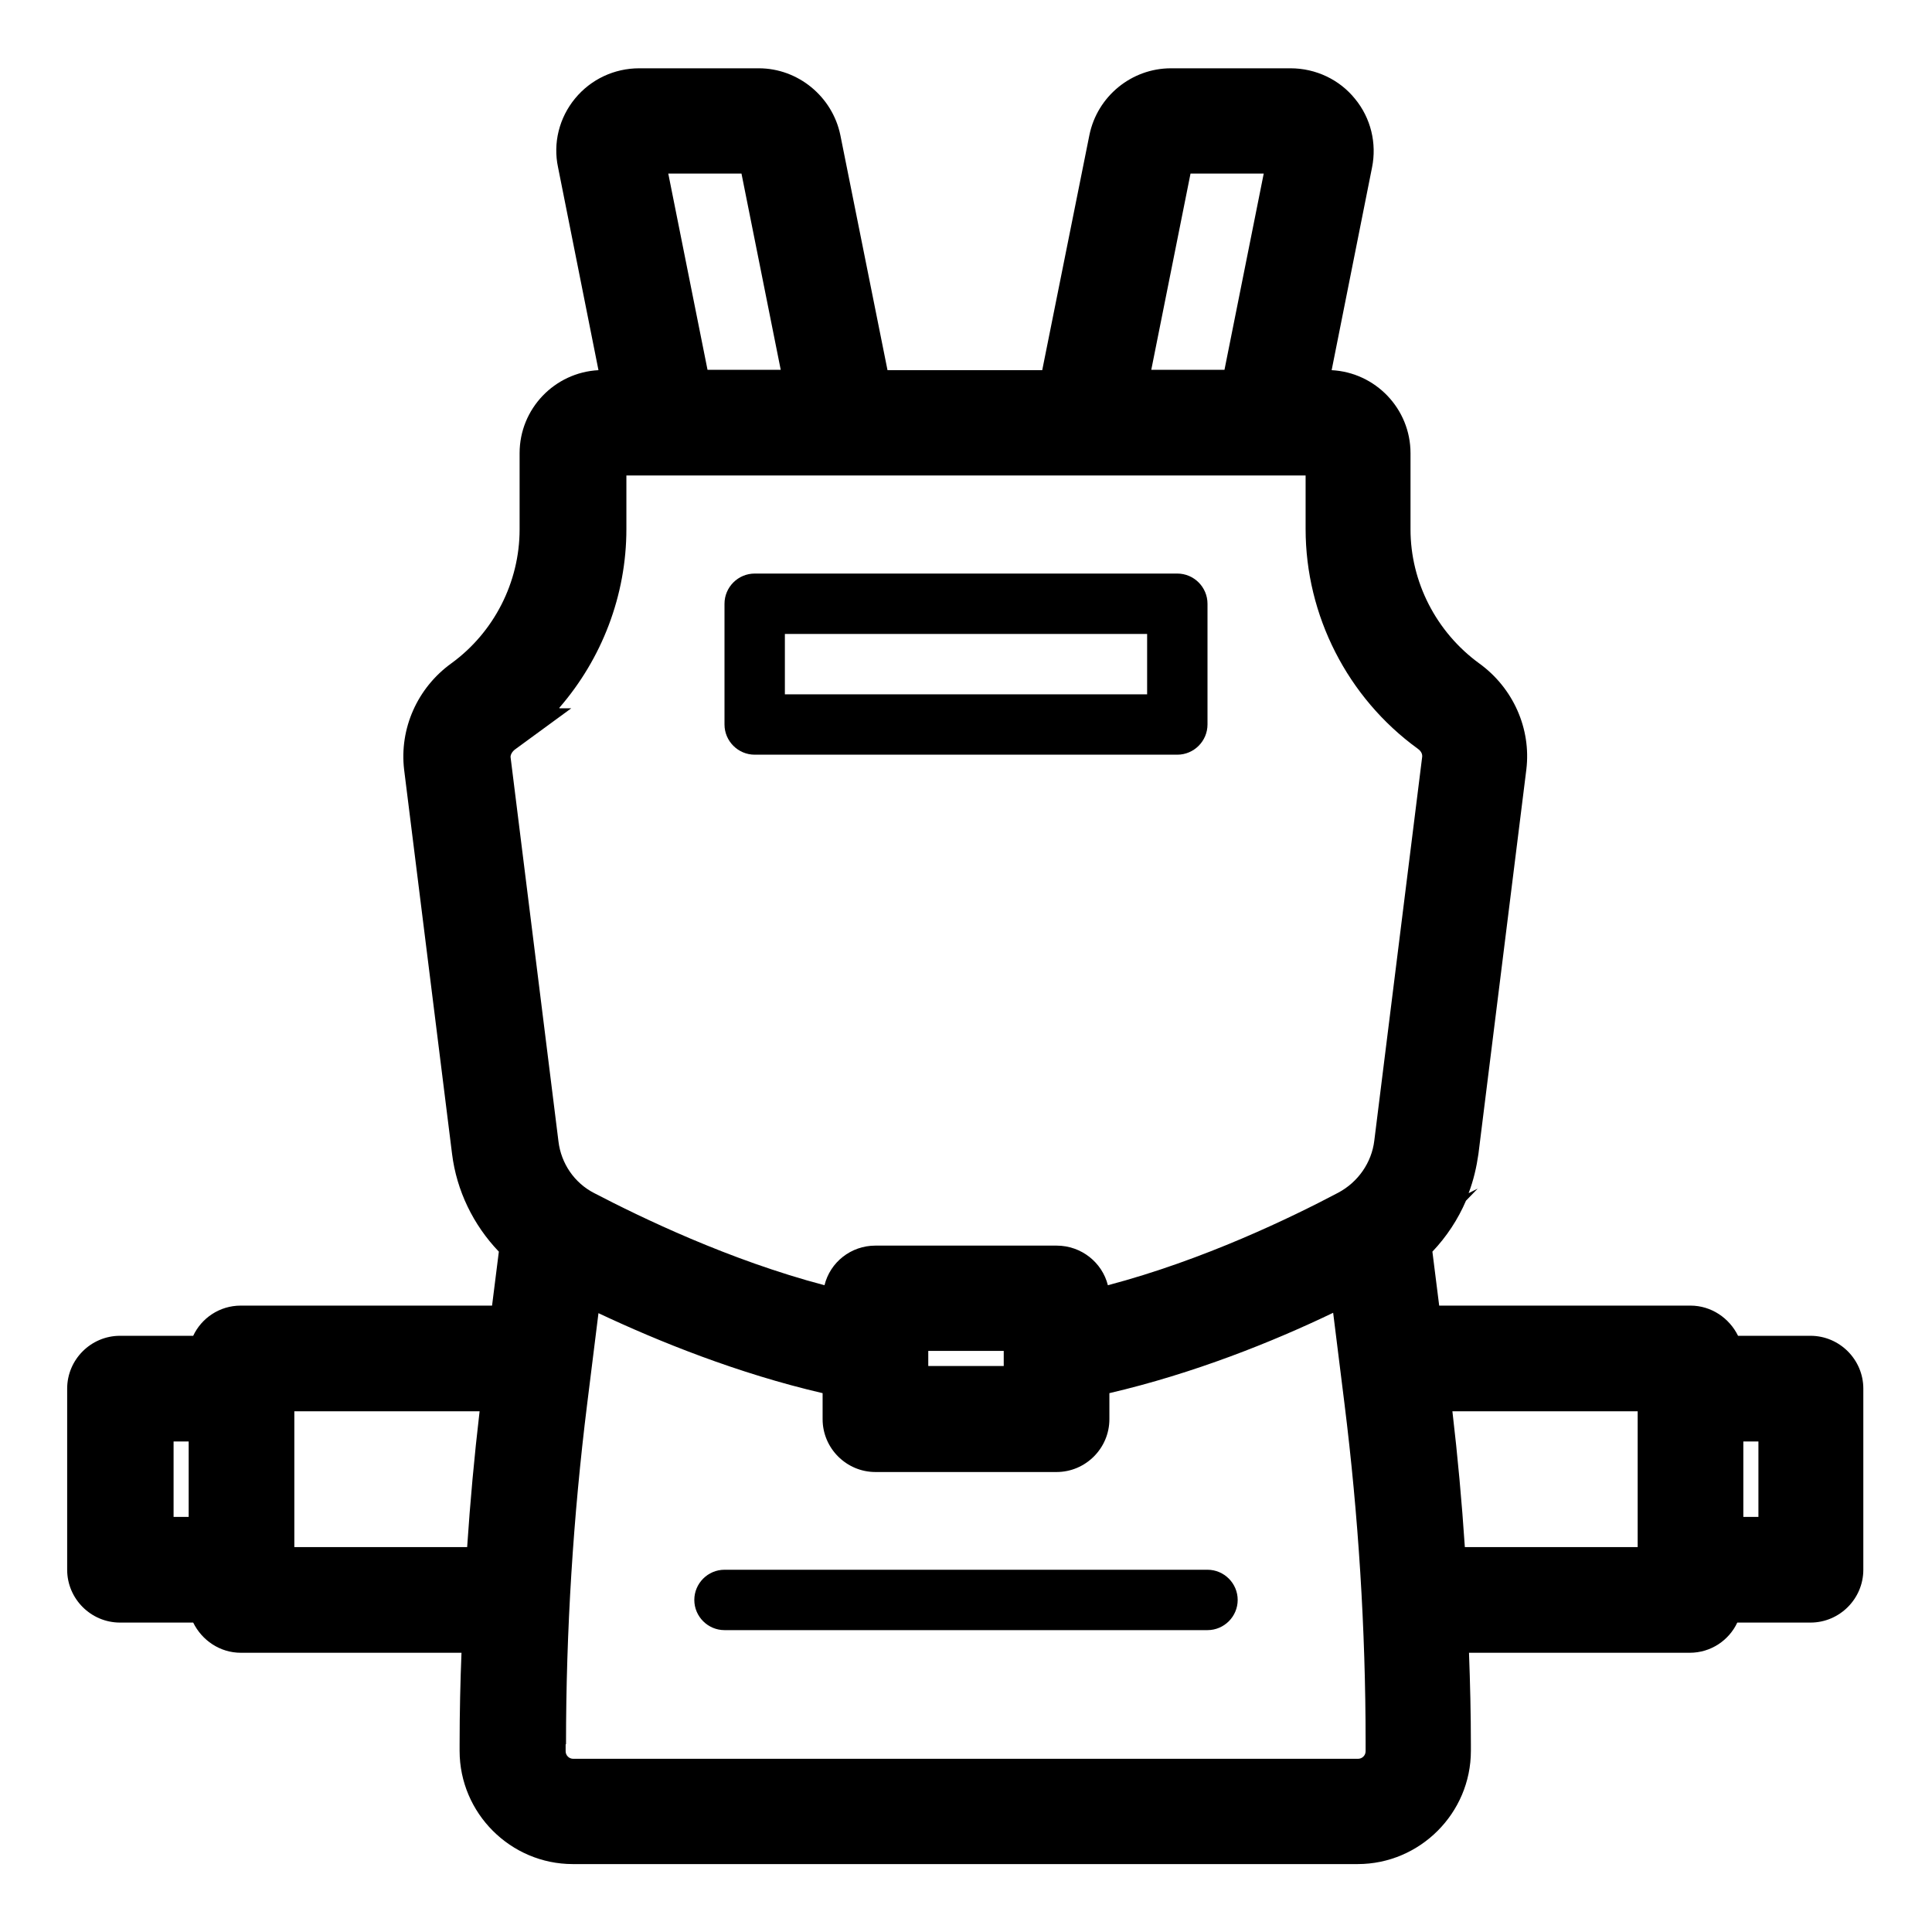
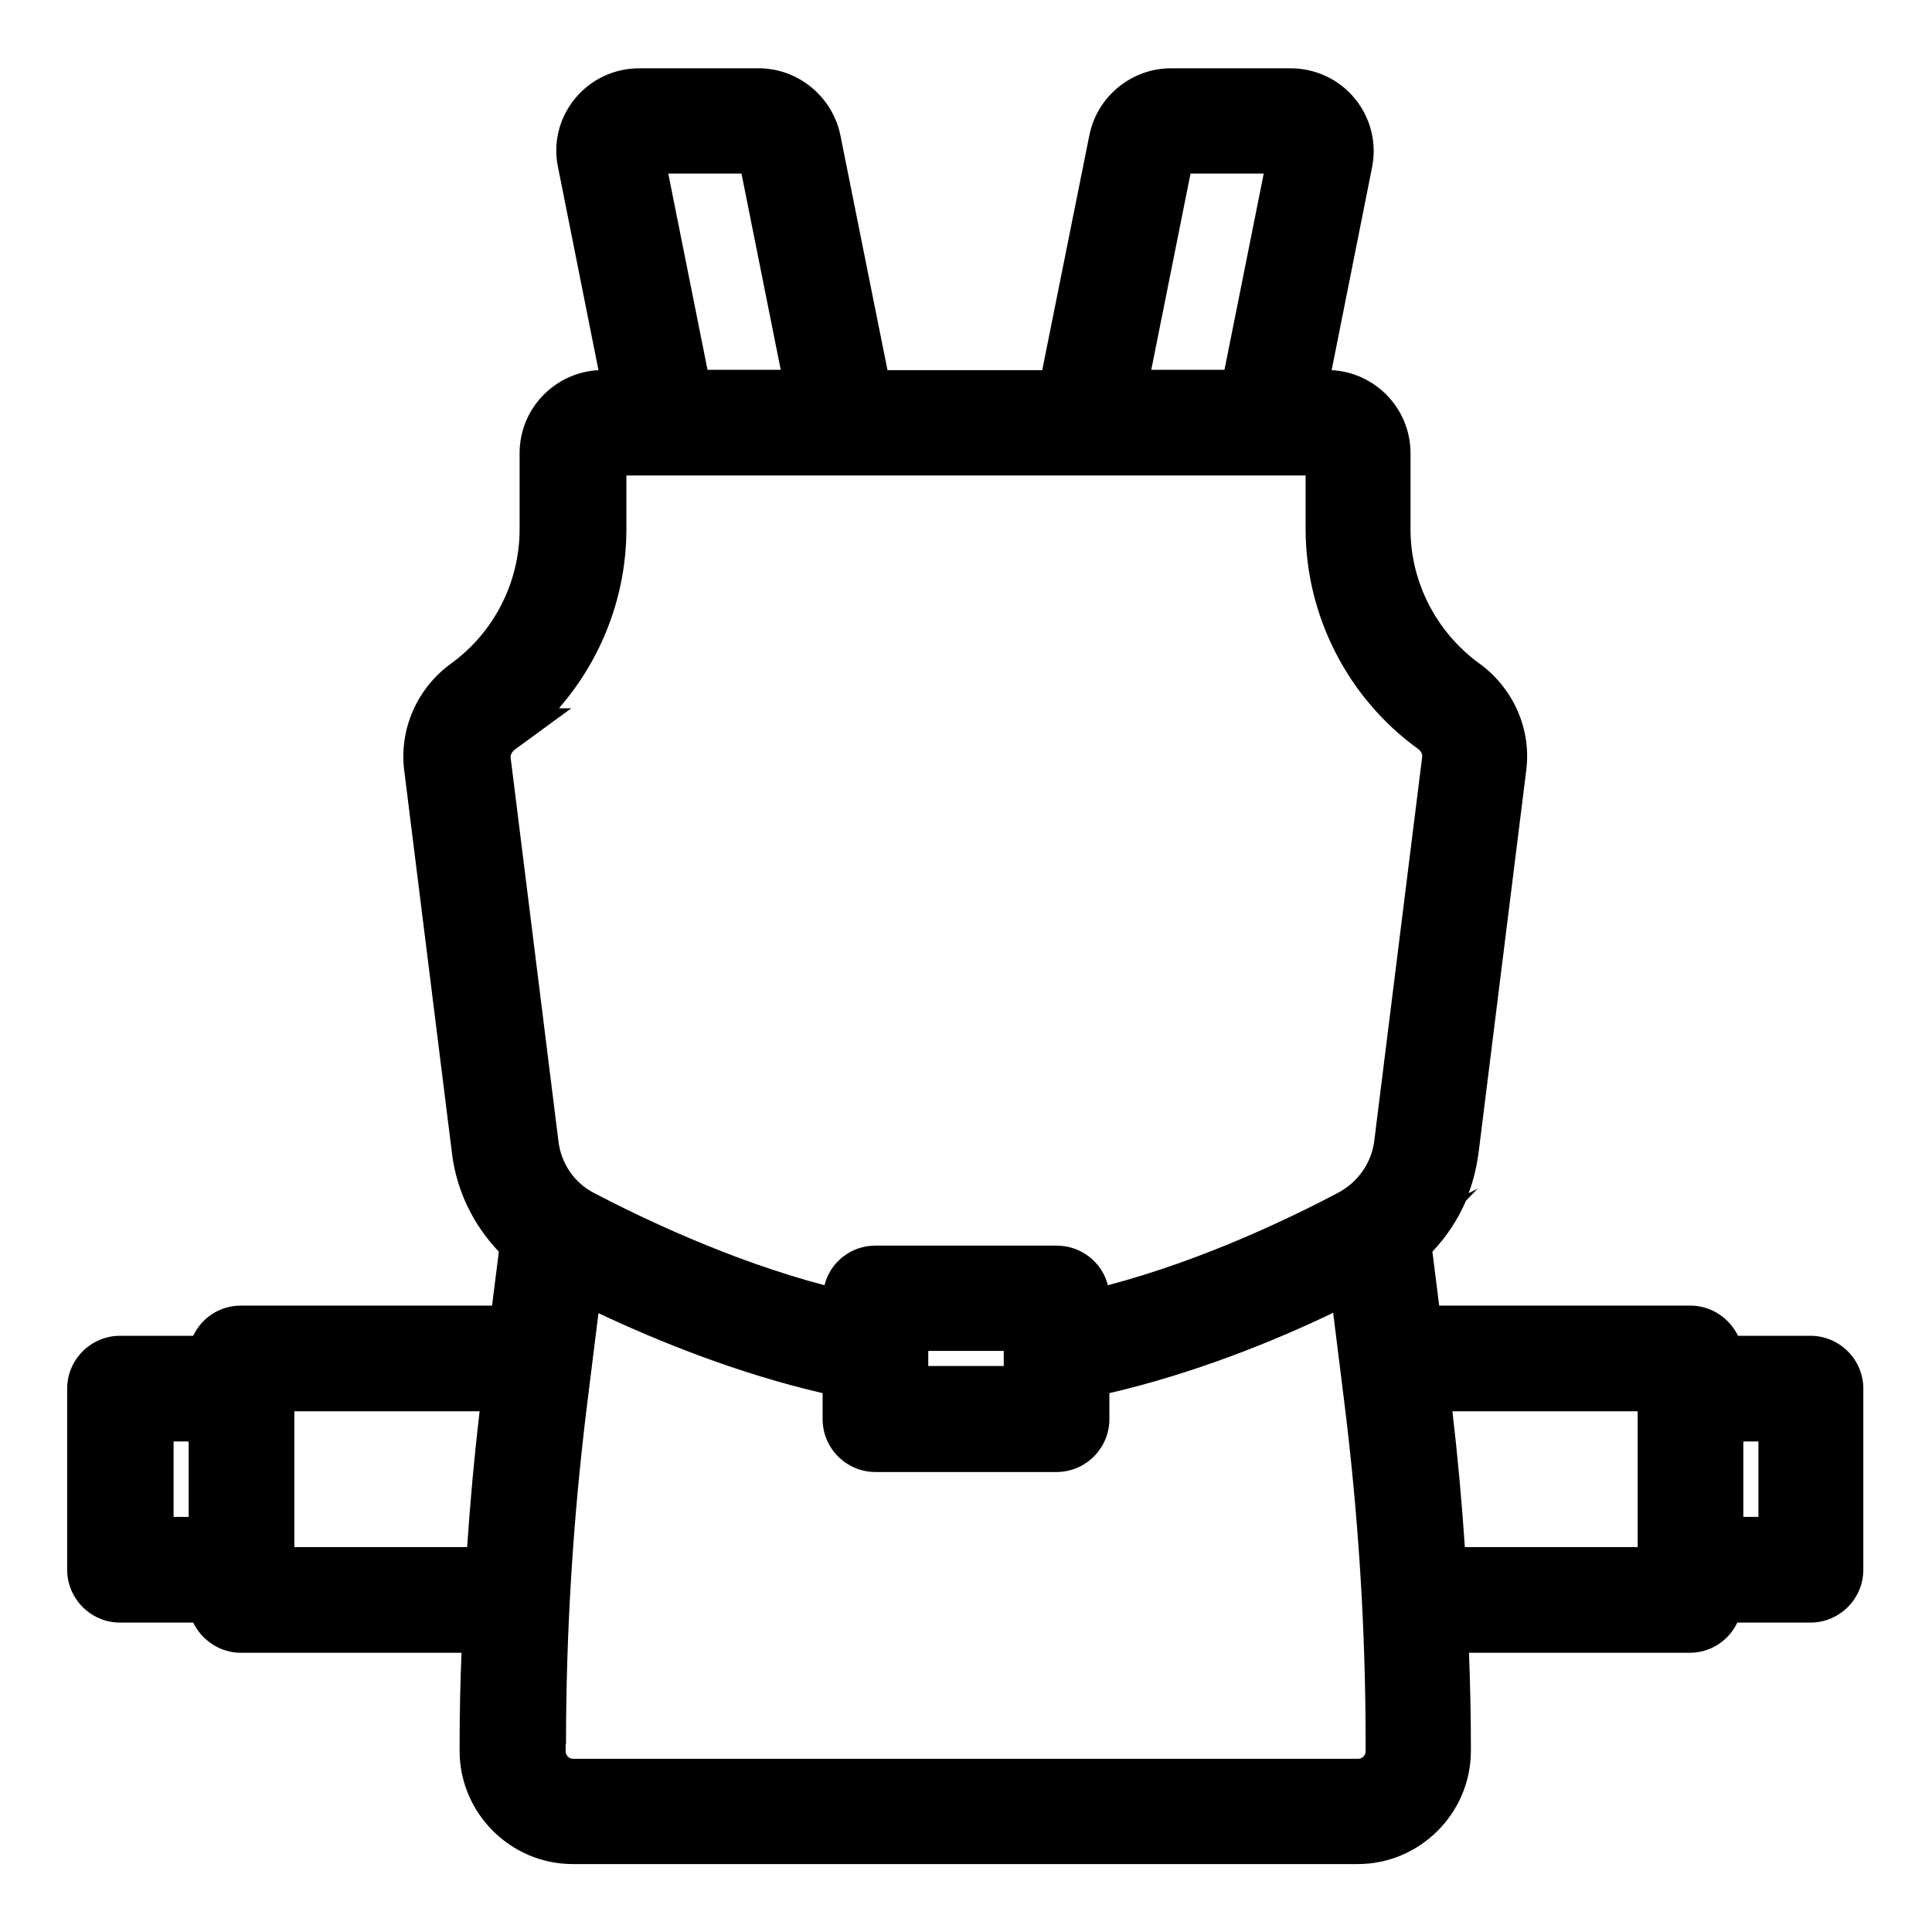
<svg xmlns="http://www.w3.org/2000/svg" id="Line" version="1.1" viewBox="0 0 512 512">
  <defs>
    <style> .cls-1 { fill: #000; stroke-width: 0px; } </style>
  </defs>
  <path class="cls-1" d="M480,354h-19.4c-2.3-4.7-7.1-8-12.6-8h-66.6l-1.8-14.3c3.8-4,6.8-8.6,8.9-13.5l3.1-3.2-2.4,1.2c1.3-3.4,2.1-6.9,2.6-10.4l12.7-101.9c1.3-10.8-3.5-21.6-12.5-28.1-11.4-8.3-18.2-21.6-18.2-35.5v-20.2c0-11.8-9.3-21.4-20.9-22l10.7-53.7c1.3-6.4-.3-13.1-4.5-18.2-4.1-5.1-10.4-8.1-17.1-8.1h-31.7c-10.4,0-19.5,7.4-21.6,17.7l-12.5,62.3h-41l-12.5-62.3c-2.1-10.2-11.2-17.7-21.6-17.7h-31.7c-6.6,0-12.8,2.9-17,8-4.2,5.1-5.9,11.8-4.5,18.3l10.7,53.7c-11.6.6-20.9,10.2-20.9,22v20.2c0,14-6.8,27.3-18.1,35.5-9,6.5-13.8,17.3-12.5,28.2l12.7,101.8c1.2,9.7,5.6,18.8,12.4,25.9l-1.8,14.3h-66.6c-5.6,0-10.4,3.3-12.6,8h-19.4c-7.7,0-14,6.3-14,14v48c0,7.7,6.3,14,14,14h19.4c2.3,4.7,7.1,8,12.6,8h58.5c-.3,7.5-.5,15.8-.5,24.2v1.8c0,16.5,13.5,30,30,30h208c16.5,0,30-13.5,30-30v-1.8c0-8-.2-16.1-.5-24.2h58.5c5.6,0,10.4-3.3,12.6-8h19.4c7.7,0,14-6.3,14-14v-48c0-7.7-6.3-14-14-14ZM466,382v20h-4v-20h4ZM434,374v36h-45.8c-.8-12-1.9-24.1-3.3-36h49.1ZM148.2,187.6c11.3-13,17.8-29.8,17.8-47.4v-14.2h180v14.2c0,22.9,11.1,44.7,29.7,58.2,1.3.9,1.2,1.9,1.2,2.1l-12.7,101.8c-.7,5.8-4.3,11-9.6,13.8-12.3,6.5-35.6,17.8-61,24.5-1.5-6-7-10.5-13.6-10.5h-48c-6.5,0-12,4.4-13.5,10.5-25.4-6.7-48.7-18-61-24.4-5.3-2.7-8.8-7.9-9.5-13.7l-12.7-101.9c0-.6.4-1.4,1.2-2l14.9-10.9h-3.1ZM266,358v4h-20v-4h20ZM150,462.2c0-30,1.9-60.3,5.6-90.1l3-24.1c15.9,7.5,37,16,59.4,21.2v6.9c0,7.7,6.3,14,14,14h48c7.7,0,14-6.3,14-14v-6.9c22.3-5.2,43.3-13.6,59.3-21.3l3,24.1c3.7,29.7,5.6,59.8,5.6,89.5h0v2.6c0,1.1-.9,2-2,2h-208c-1.1,0-2-.9-2-2v-1.8ZM305.1,98l10.4-52h19.4l-10.4,52h-19.4ZM187.5,98l-10.4-52h19.4l10.4,52h-19.4ZM127.1,374c-1.4,11.9-2.5,24-3.3,36h-45.8v-36h49.1ZM50,382v20h-4v-20h4Z" />
-   <path class="cls-1" d="M200,200h112c4.4,0,8-3.6,8-8v-32c0-4.4-3.6-8-8-8h-112c-4.4,0-8,3.6-8,8v32c0,4.4,3.6,8,8,8ZM208,168h96v16h-96v-16Z" />
-   <path class="cls-1" d="M192,432h128c4.4,0,8-3.6,8-8s-3.6-8-8-8h-128c-4.4,0-8,3.6-8,8s3.6,8,8,8Z" />
</svg>